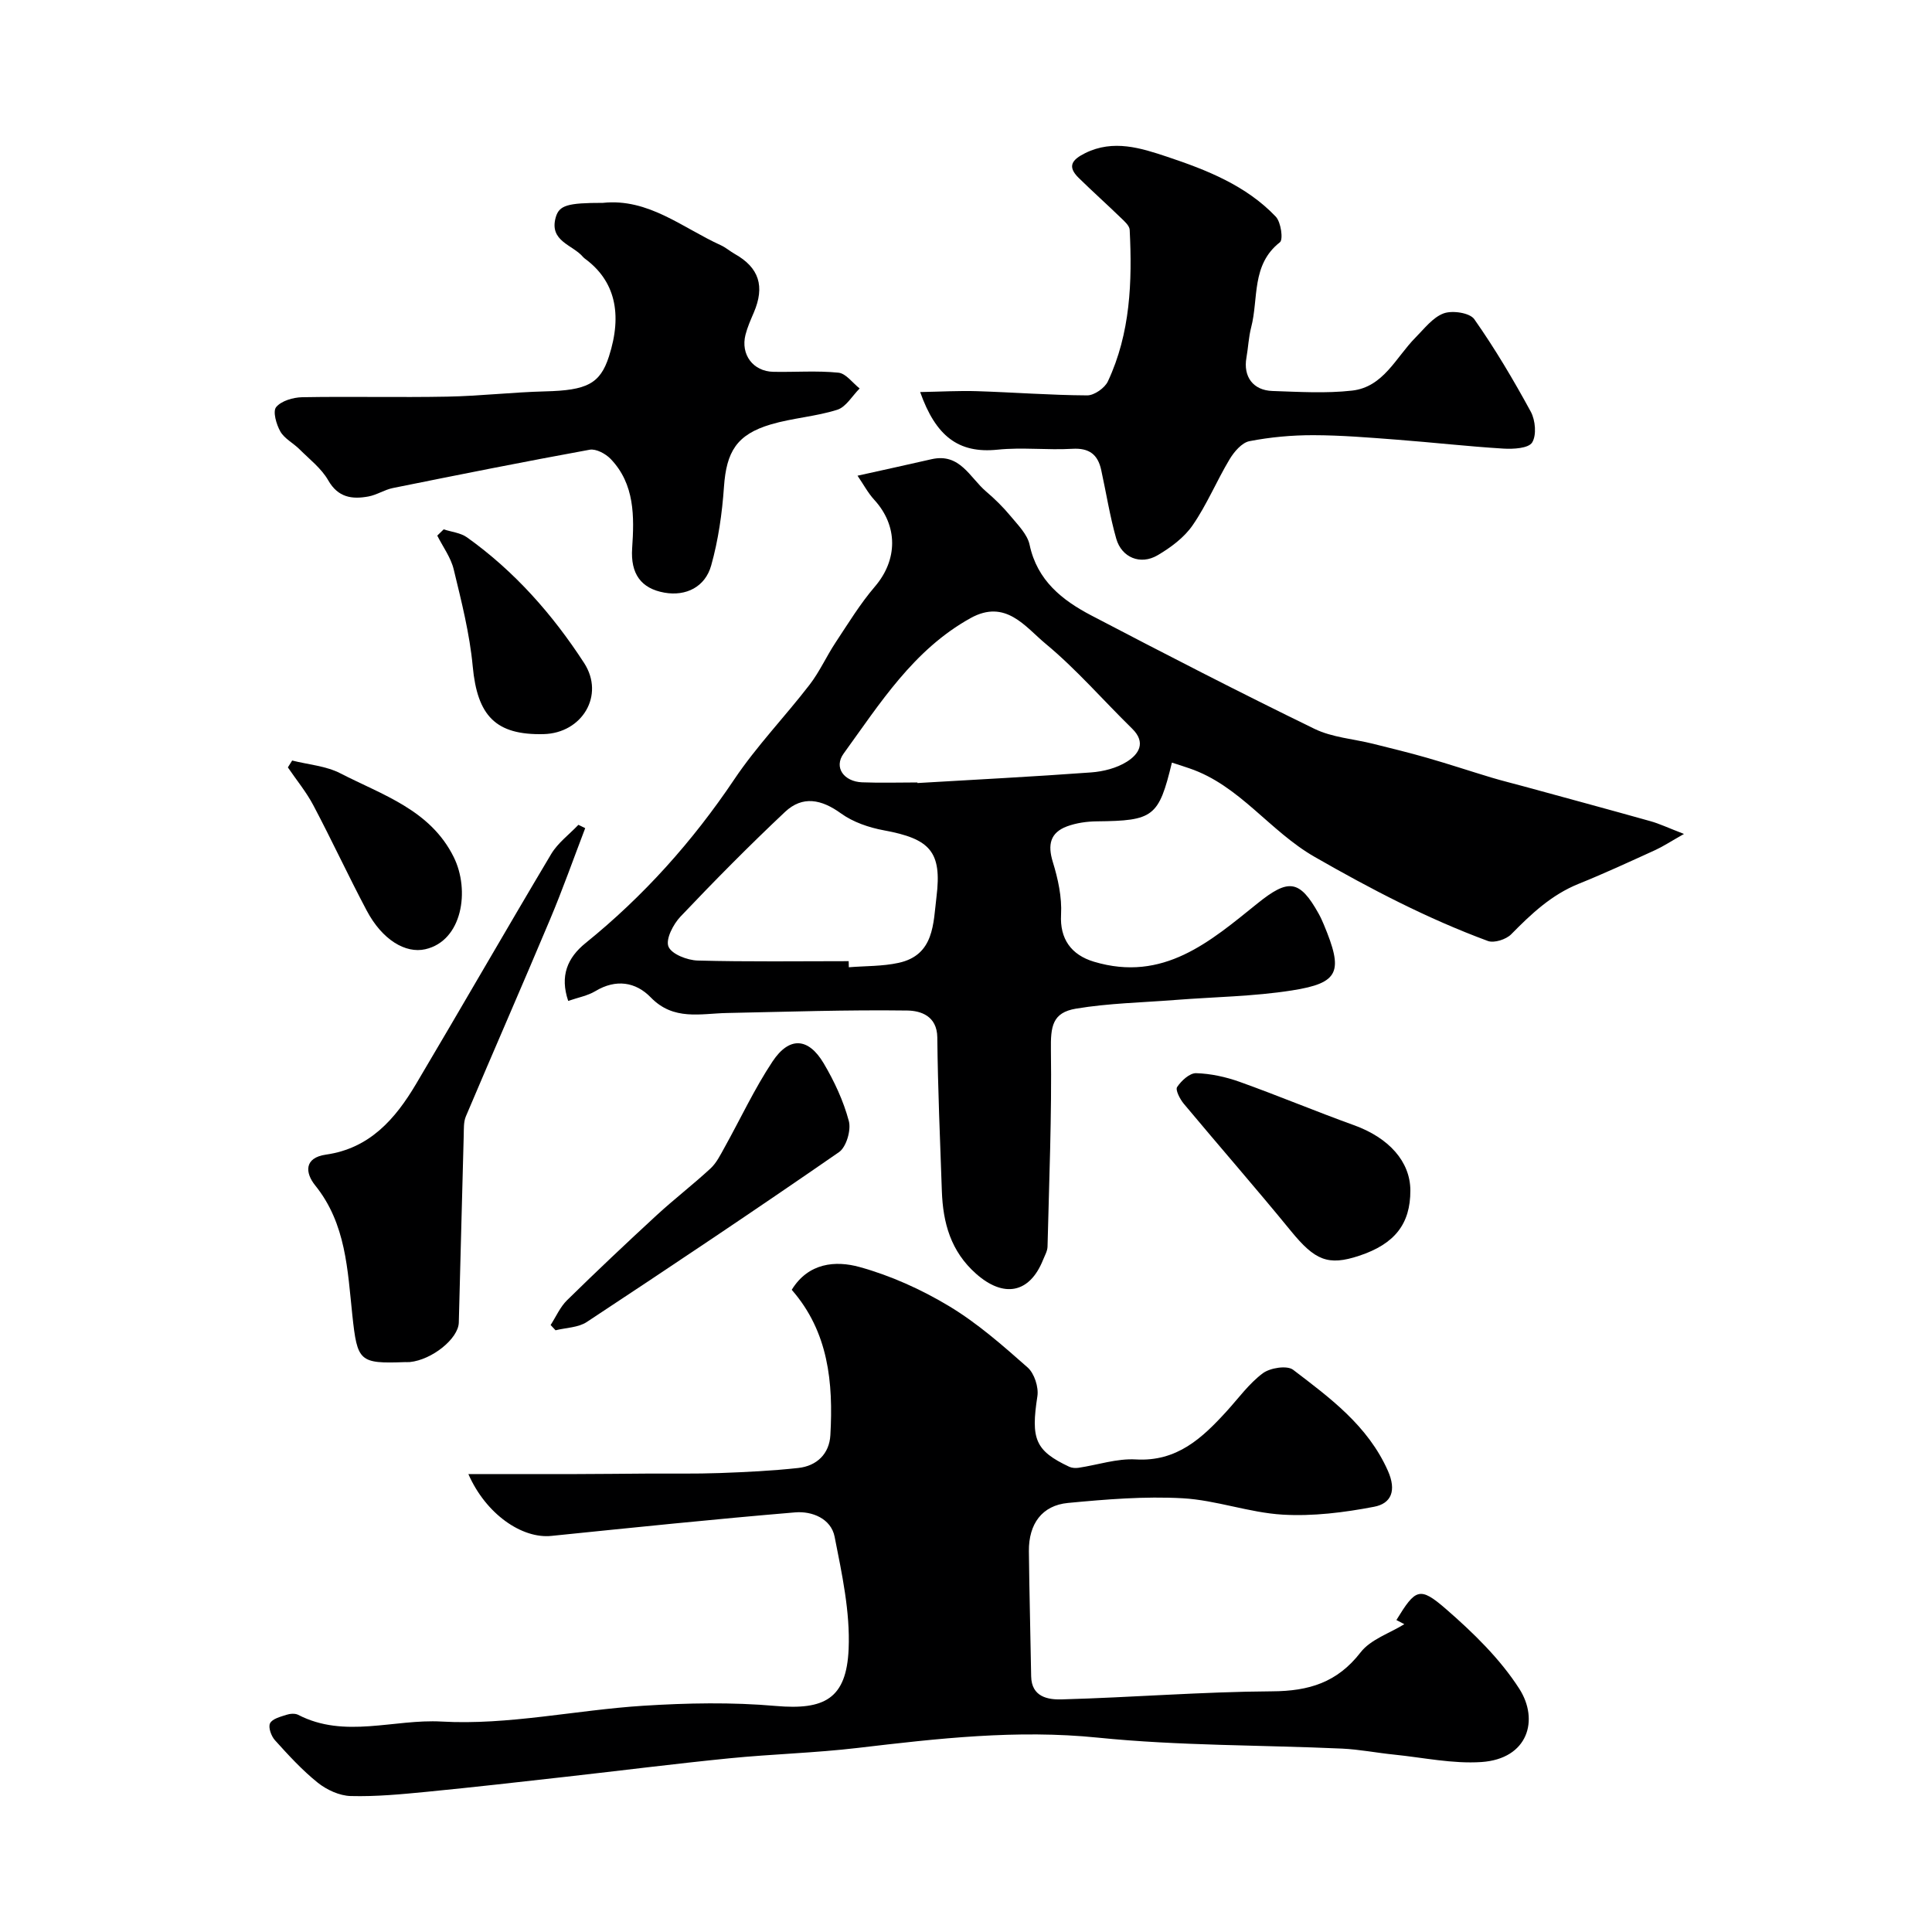
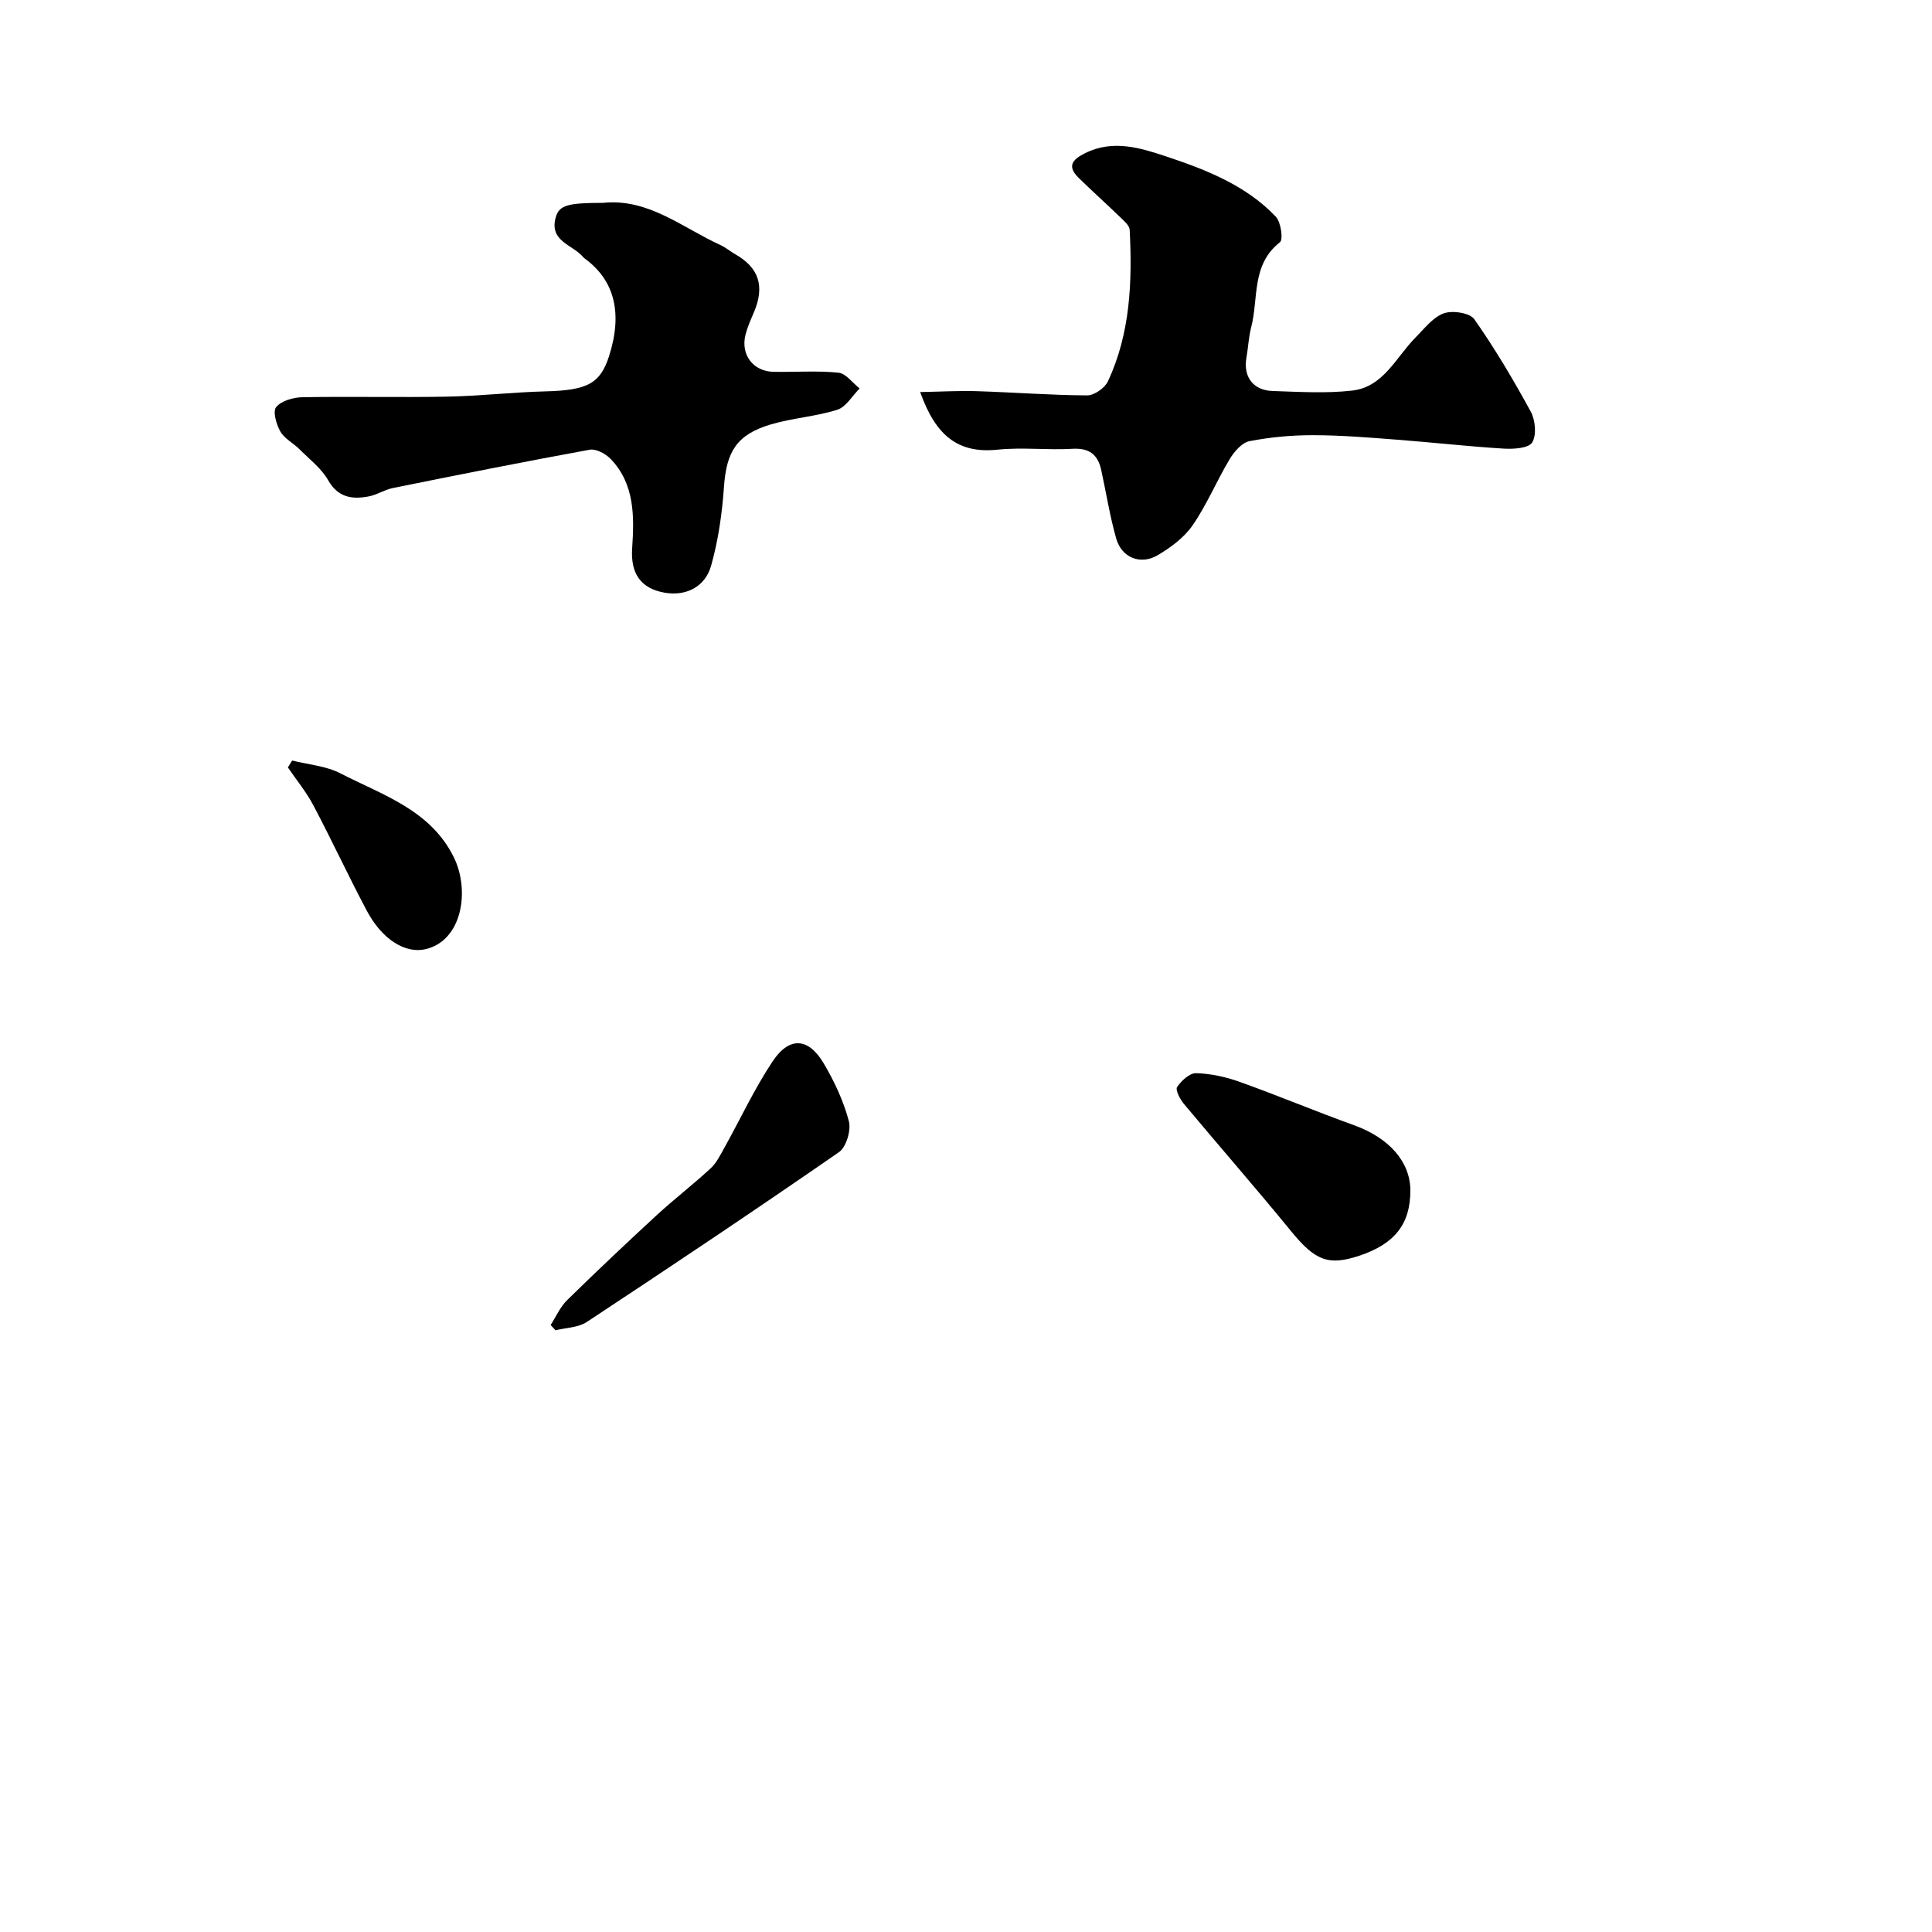
<svg xmlns="http://www.w3.org/2000/svg" enable-background="new 0 0 400 400" viewBox="0 0 400 400">
  <g fill="#000001">
-     <path d="m242.63 157.89c-2.72 11.25-3.81 12.04-15.53 12.16-2.08.02-4.27.33-6.21 1.05-3.46 1.3-4.01 3.79-2.92 7.35 1.08 3.5 1.91 7.3 1.71 10.91-.28 5.04 2.11 8.34 6.8 9.75 14.38 4.31 24.07-4.18 33.87-12.07 6.36-5.12 8.7-5 12.67 2.14.4.71.73 1.46 1.05 2.21 4.07 9.75 3.31 12.12-6.6 13.67-7.95 1.25-16.09 1.34-24.14 1.97-6.86.54-13.8.67-20.56 1.8-4.9.82-5.26 3.68-5.19 8.56.19 13.56-.37 27.14-.7 40.71-.02.92-.57 1.85-.93 2.75-2.8 6.97-8.17 7.9-13.85 2.88-5.27-4.66-6.87-10.56-7.1-17.14-.37-10.59-.83-21.19-.94-31.79-.05-4.5-3.49-5.54-6.2-5.58-12.44-.17-24.89.26-37.33.51-5.5.11-11.07 1.65-15.8-3.23-3.11-3.21-7.21-3.86-11.46-1.3-1.62.97-3.62 1.33-5.63 2.03-1.75-5.17-.18-8.93 3.61-11.99 12.01-9.71 22.15-21.04 30.78-33.89 4.64-6.91 10.5-12.98 15.6-19.6 2.07-2.69 3.48-5.88 5.37-8.73 2.61-3.94 5.09-8.02 8.15-11.59 4.72-5.51 4.82-12.55-.16-17.97-1.27-1.38-2.17-3.1-3.45-4.97 5.54-1.23 10.45-2.3 15.34-3.42 5.87-1.33 7.91 3.81 11.26 6.67 1.82 1.55 3.56 3.26 5.08 5.1s3.49 3.78 3.95 5.96c1.57 7.4 6.75 11.47 12.79 14.63 15.3 8 30.66 15.91 46.19 23.47 3.68 1.79 8.09 2.08 12.16 3.1 3.74.94 7.49 1.84 11.19 2.91 4.47 1.28 8.88 2.75 13.33 4.09 2.18.65 4.38 1.19 6.58 1.79 8.77 2.4 17.55 4.77 26.31 7.23 1.83.51 3.56 1.34 6.93 2.64-2.86 1.62-4.34 2.6-5.93 3.33-5.27 2.4-10.53 4.84-15.89 7-5.62 2.27-9.81 6.23-13.95 10.44-1.05 1.07-3.53 1.87-4.83 1.39-12.5-4.62-24.21-10.73-35.83-17.39-9.39-5.37-15.56-14.82-25.96-18.35-1.18-.42-2.4-.79-3.63-1.19zm-52.69 4.11c0 .04 0 .08.01.12 11.99-.71 23.99-1.32 35.97-2.2 2.53-.19 5.28-.89 7.39-2.22 2.42-1.52 4.06-3.93 1.09-6.84-5.99-5.86-11.51-12.27-17.93-17.59-4.21-3.49-8.27-9.33-15.54-5.29-11.8 6.55-18.72 17.63-26.28 28.06-2.06 2.85.07 5.77 3.82 5.93 3.82.15 7.64.03 11.47.03zm-14.23 37c.01.42.02.84.03 1.26 3.44-.28 6.96-.18 10.3-.91 7.42-1.61 7.17-8.19 7.85-13.67 1.16-9.38-1.34-12.01-10.89-13.77-3.09-.57-6.37-1.69-8.88-3.5-4.04-2.93-7.95-3.73-11.58-.32-7.44 7-14.63 14.28-21.66 21.69-1.5 1.58-3.1 4.68-2.48 6.2.64 1.57 3.9 2.83 6.05 2.89 10.42.28 20.85.13 31.26.13z" />
-     <path d="m96.97 305.19c7.92 0 15.15.01 22.38 0 4.88-.01 9.76-.07 14.64-.1 5-.03 10 .07 15-.11 5.44-.2 10.88-.46 16.28-1.05 3.85-.42 6.44-2.94 6.65-6.81.61-10.83-.37-21.36-8-30.08 3.45-5.62 9.08-6.09 14.04-4.72 6.45 1.78 12.8 4.65 18.55 8.11 5.85 3.52 11.1 8.14 16.25 12.69 1.39 1.23 2.31 4.08 2.02 5.96-1.37 8.84-.48 11.27 6.6 14.6.56.26 1.3.3 1.92.21 3.96-.59 7.96-1.96 11.86-1.73 8.51.5 13.73-4.41 18.8-9.97 2.45-2.69 4.63-5.74 7.49-7.87 1.52-1.13 5.02-1.68 6.28-.72 7.65 5.84 15.45 11.55 19.61 20.89 1.85 4.16.69 6.8-2.85 7.47-6.2 1.19-12.66 2-18.93 1.63-6.94-.41-13.75-3-20.69-3.39-7.89-.44-15.88.22-23.77.97-5.36.51-8.13 4.34-8.08 9.98.09 8.63.33 17.27.47 25.9.07 4.31 3.51 4.87 6.31 4.79 14.53-.4 29.05-1.58 43.57-1.67 7.62-.04 13.49-1.82 18.32-8.06 2.08-2.69 6-3.95 9.06-5.84-.21-.11-.92-.48-1.64-.86 3.95-6.44 4.79-7.03 10.24-2.3 5.64 4.9 11.22 10.32 15.21 16.54 4.12 6.43 1.83 14.5-7.84 15.16-5.98.4-12.08-.93-18.11-1.54-3.58-.36-7.14-1.07-10.73-1.24-16.87-.76-33.82-.57-50.58-2.27-16.8-1.71-33.19.18-49.72 2.13-8.83 1.04-17.74 1.27-26.59 2.15-11.25 1.12-22.47 2.55-33.71 3.81-9.62 1.08-19.24 2.18-28.88 3.12-5.25.51-10.54 1.02-15.79.88-2.32-.06-4.97-1.28-6.83-2.77-3.23-2.59-6.07-5.7-8.86-8.79-.77-.85-1.42-2.68-1.01-3.5.46-.93 2.14-1.35 3.37-1.75.75-.25 1.8-.34 2.46 0 9.62 4.98 19.83.83 29.69 1.39 13.8.78 27.78-2.38 41.72-3.27 9.13-.58 18.38-.76 27.47.04 10.03.87 14.64-1.45 15.08-11.8.33-7.7-1.39-15.57-2.9-23.23-.74-3.77-4.69-5.34-8.15-5.05-16.84 1.41-33.66 3.16-50.47 4.87-6.08.64-13.57-4.49-17.21-12.8z" />
    <path d="m190.51 81.17c4.36-.08 8.08-.3 11.79-.18 7.6.24 15.2.83 22.79.87 1.46.01 3.65-1.53 4.29-2.91 4.66-9.95 5.05-20.62 4.51-31.36-.04-.88-1.12-1.81-1.88-2.54-2.86-2.77-5.82-5.42-8.66-8.2-2.45-2.39-1.42-3.78 1.31-5.14 5.86-2.91 11.59-1.05 17 .75 8.18 2.73 16.35 5.95 22.48 12.4 1.07 1.12 1.57 4.74.85 5.3-5.96 4.66-4.39 11.65-5.95 17.62-.53 2.04-.61 4.19-.98 6.28-.69 3.9 1.36 6.76 5.39 6.89 5.49.18 11.05.53 16.48-.08 6.5-.73 9.07-6.88 13.12-10.97 1.83-1.84 3.59-4.19 5.85-5.02 1.8-.66 5.4-.12 6.33 1.2 4.3 6.12 8.13 12.59 11.71 19.17.95 1.76 1.22 4.86.27 6.37-.77 1.21-3.89 1.38-5.92 1.26-7.37-.45-14.72-1.29-22.09-1.85-5.76-.44-11.53-.92-17.29-.93-4.42-.01-8.9.4-13.23 1.24-1.57.31-3.17 2.19-4.1 3.74-2.69 4.48-4.7 9.39-7.65 13.66-1.76 2.56-4.55 4.63-7.28 6.23-3.53 2.07-7.42.47-8.54-3.43-1.33-4.67-2.08-9.5-3.12-14.25-.7-3.2-2.5-4.58-5.98-4.37-5.15.3-10.37-.35-15.48.18-8.15.84-12.81-2.87-16.02-11.93z" />
    <path d="m124.83 42c9.42-.99 16.46 5.16 24.4 8.77 1.03.47 1.91 1.25 2.9 1.81 5.03 2.83 6.27 6.69 3.93 12.15-.64 1.49-1.31 3-1.71 4.56-1.05 4.12 1.57 7.61 5.77 7.69 4.49.09 9.02-.27 13.47.18 1.56.16 2.93 2.12 4.39 3.27-1.53 1.52-2.81 3.83-4.64 4.41-4.46 1.41-9.26 1.7-13.75 3.03-7.09 2.1-9.19 5.67-9.7 12.92-.38 5.48-1.17 11.03-2.65 16.3-1.24 4.41-5.19 6.41-9.69 5.61-4.82-.86-7.03-3.89-6.67-9.19.44-6.52.57-13.27-4.46-18.5-1.03-1.07-3.02-2.14-4.33-1.9-13.61 2.48-27.18 5.19-40.74 7.93-1.74.35-3.33 1.43-5.07 1.75-3.38.62-6.28.24-8.33-3.35-1.41-2.47-3.88-4.36-5.95-6.43-1.28-1.28-3.1-2.18-3.95-3.66-.84-1.47-1.61-4.16-.88-5.06 1.07-1.3 3.51-2.01 5.38-2.05 10.02-.18 20.05.07 30.07-.12 6.76-.13 13.5-.92 20.26-1.09 8.61-.21 11.36-1.56 13.19-7.21 2.88-8.91 1.21-15.73-4.96-20.26-.13-.1-.26-.21-.37-.33-2.15-2.58-7.09-3.24-5.68-8.24.72-2.49 2.42-2.99 9.77-2.99z" />
-     <path d="m121.16 171.46c-2.41 6.3-4.66 12.68-7.28 18.9-5.73 13.63-11.67 27.17-17.43 40.78-.49 1.16-.4 2.59-.44 3.9-.36 12.93-.67 25.85-1.02 38.78-.09 3.34-5.55 7.72-10.14 8.18-.33.03-.67 0-1 .01-9.48.35-9.87-.13-10.9-9.7-1-9.37-1.29-18.94-7.69-26.88-2.1-2.6-2.33-5.73 2.23-6.38 9.06-1.29 14.35-7.38 18.63-14.59 9.4-15.84 18.56-31.81 27.99-47.63 1.38-2.32 3.73-4.05 5.64-6.06.48.23.94.46 1.41.69z" />
    <path d="m292 246.48c.01 6.94-3.24 11.08-10.62 13.52-6.43 2.13-9.14.93-14.07-5.09-7.27-8.9-14.85-17.56-22.22-26.39-.79-.95-1.78-2.86-1.38-3.46.87-1.31 2.6-2.91 3.94-2.87 3.02.09 6.13.77 8.99 1.79 7.94 2.84 15.73 6.11 23.66 8.97 7.25 2.61 11.69 7.54 11.7 13.53z" />
    <path d="m114 274.33c1.12-1.73 1.97-3.73 3.41-5.14 6.07-5.96 12.27-11.81 18.53-17.58 3.62-3.33 7.53-6.34 11.15-9.68 1.24-1.14 2.05-2.8 2.89-4.31 3.32-5.96 6.21-12.2 9.97-17.86 3.46-5.2 7.41-4.96 10.58.38 2.21 3.73 4.1 7.79 5.21 11.95.51 1.89-.52 5.4-2.04 6.45-17.25 11.94-34.7 23.61-52.22 35.17-1.76 1.16-4.29 1.17-6.46 1.71-.34-.37-.68-.73-1.02-1.09z" />
    <path d="m60.49 157.46c3.35.85 7.01 1.11 10 2.66 8.71 4.49 18.6 7.54 23.45 17.33 3.41 6.88 1.78 17.34-5.89 19.08-4.05.92-8.89-1.88-12.14-8.03-3.81-7.19-7.23-14.58-11.04-21.78-1.46-2.77-3.5-5.23-5.27-7.84.31-.47.6-.94.89-1.42z" />
-     <path d="m91.86 109.6c1.62.53 3.5.71 4.82 1.65 9.84 7.01 17.74 15.98 24.25 26.01 4.35 6.71-.43 14.54-8.38 14.73-9.94.24-13.73-3.8-14.68-14.05-.63-6.75-2.33-13.42-3.93-20.04-.59-2.47-2.24-4.68-3.41-7.01.45-.42.89-.85 1.33-1.29z" />
  </g>
</svg>